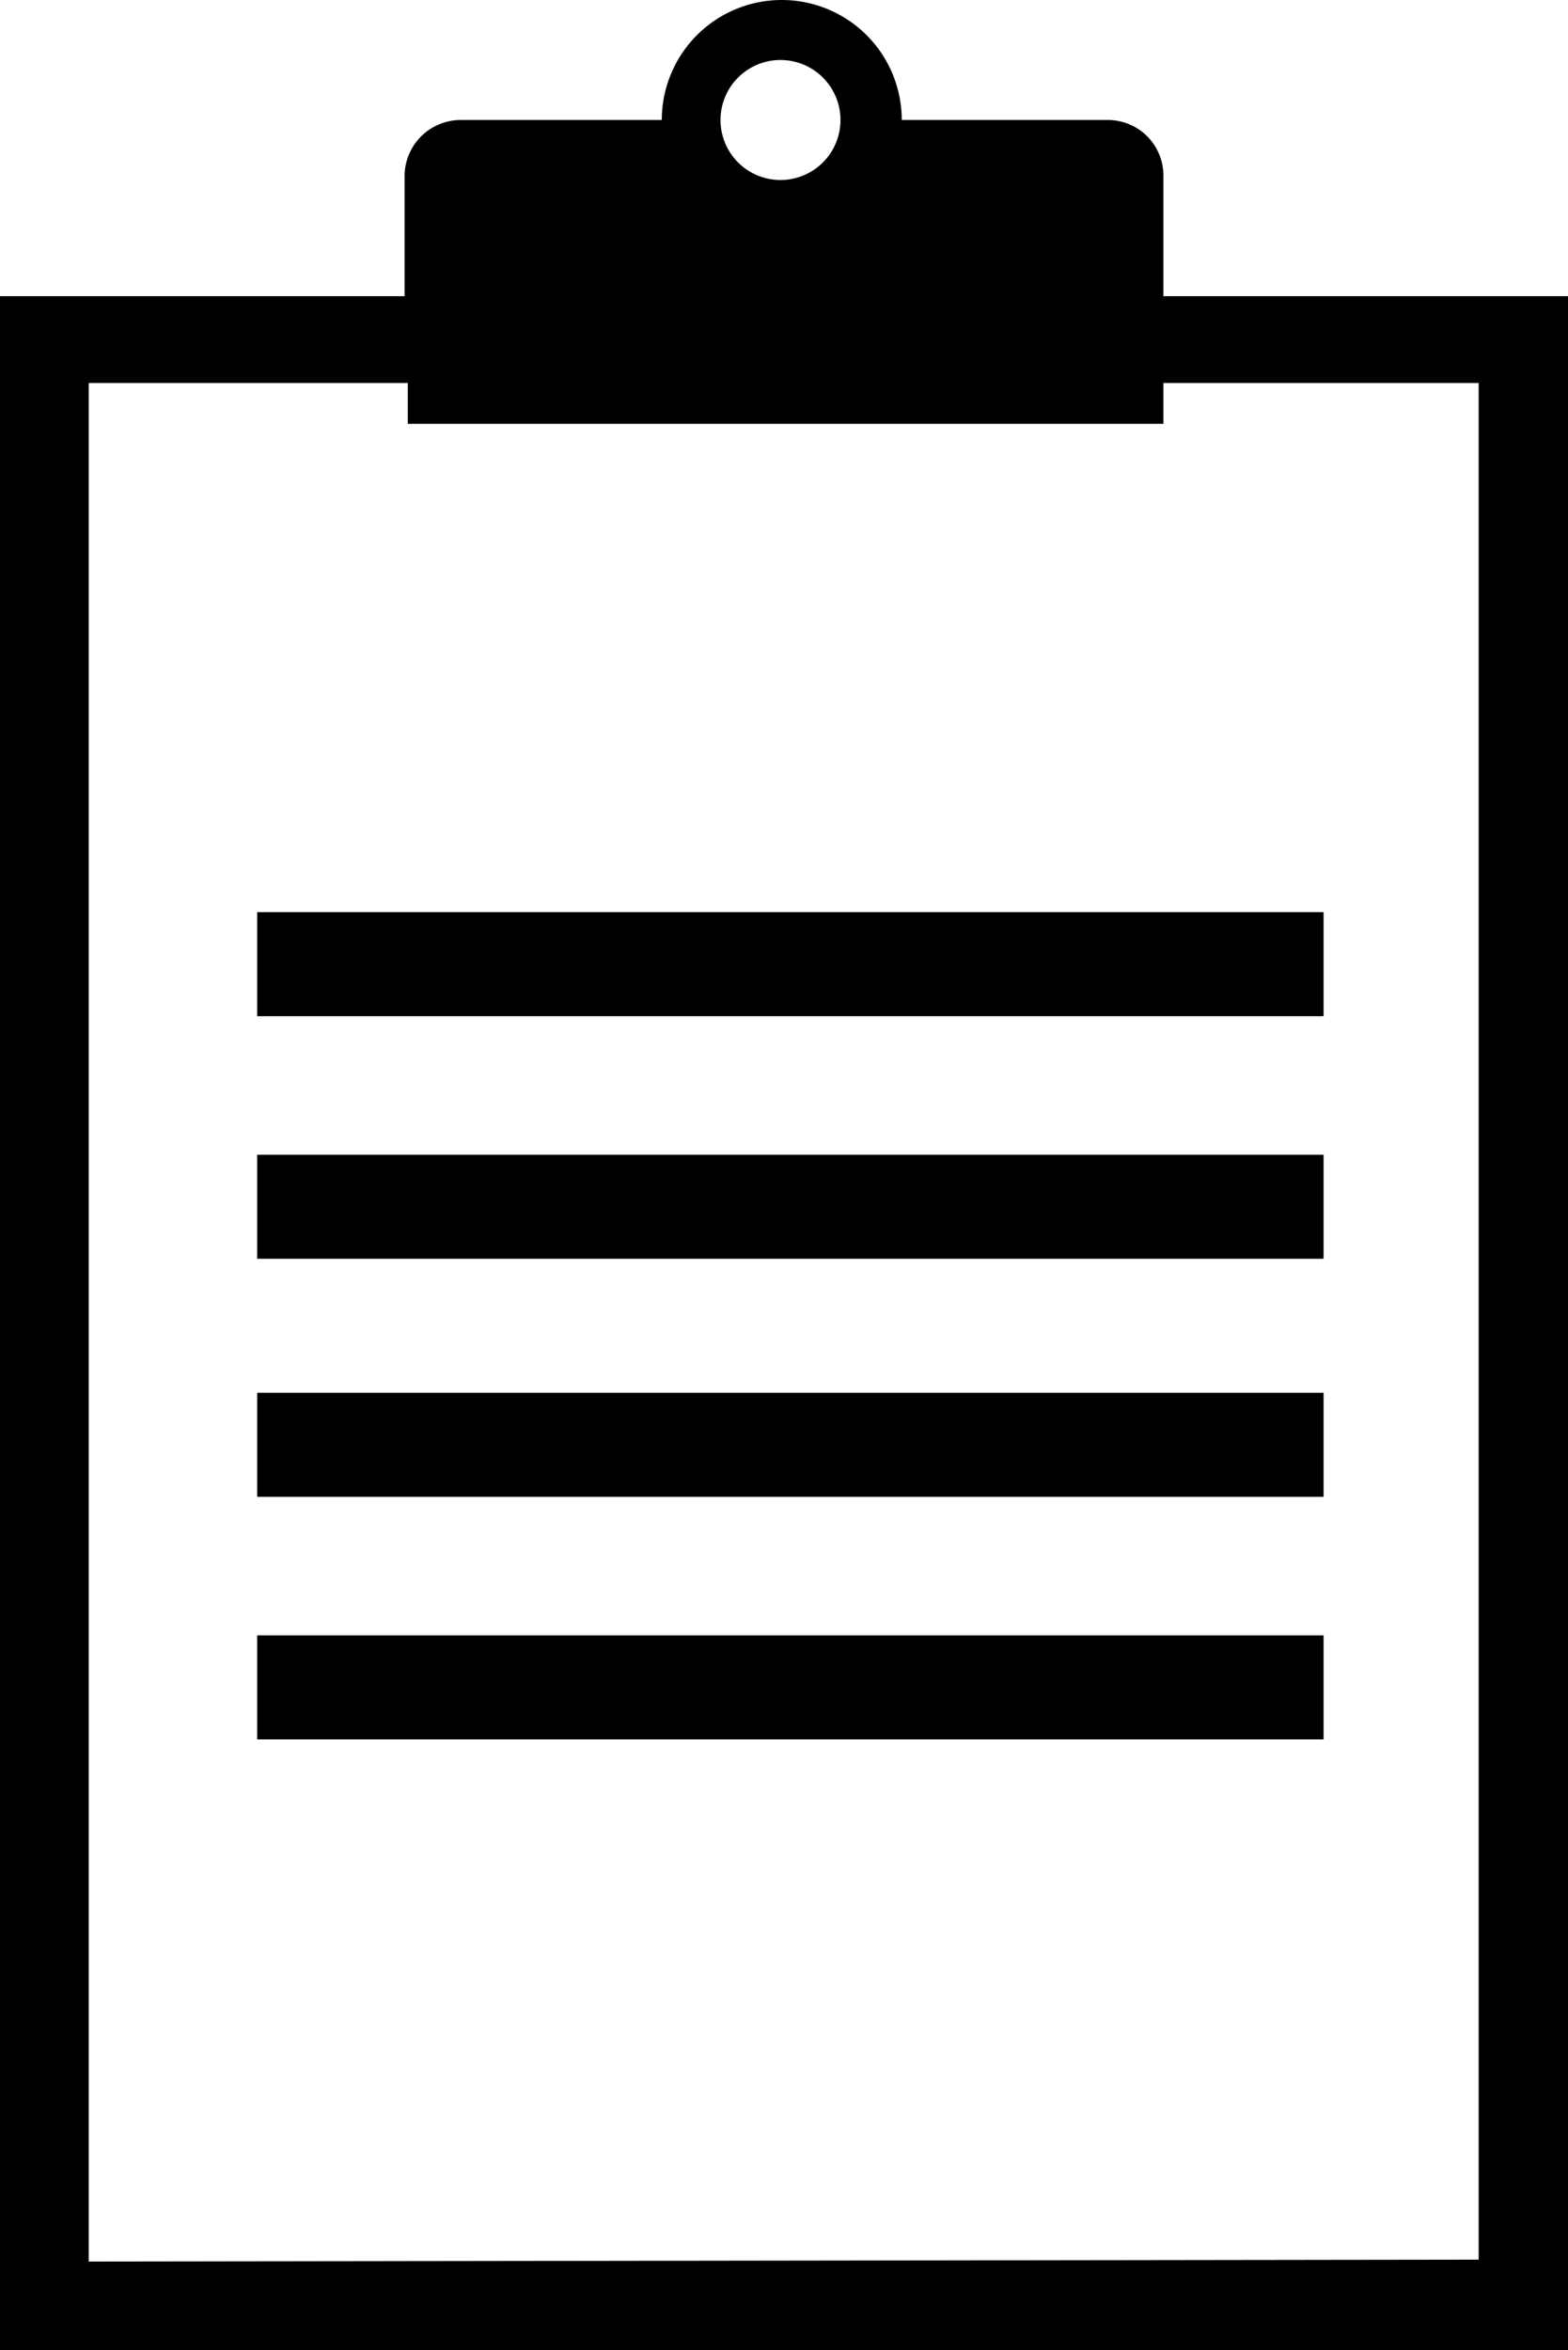
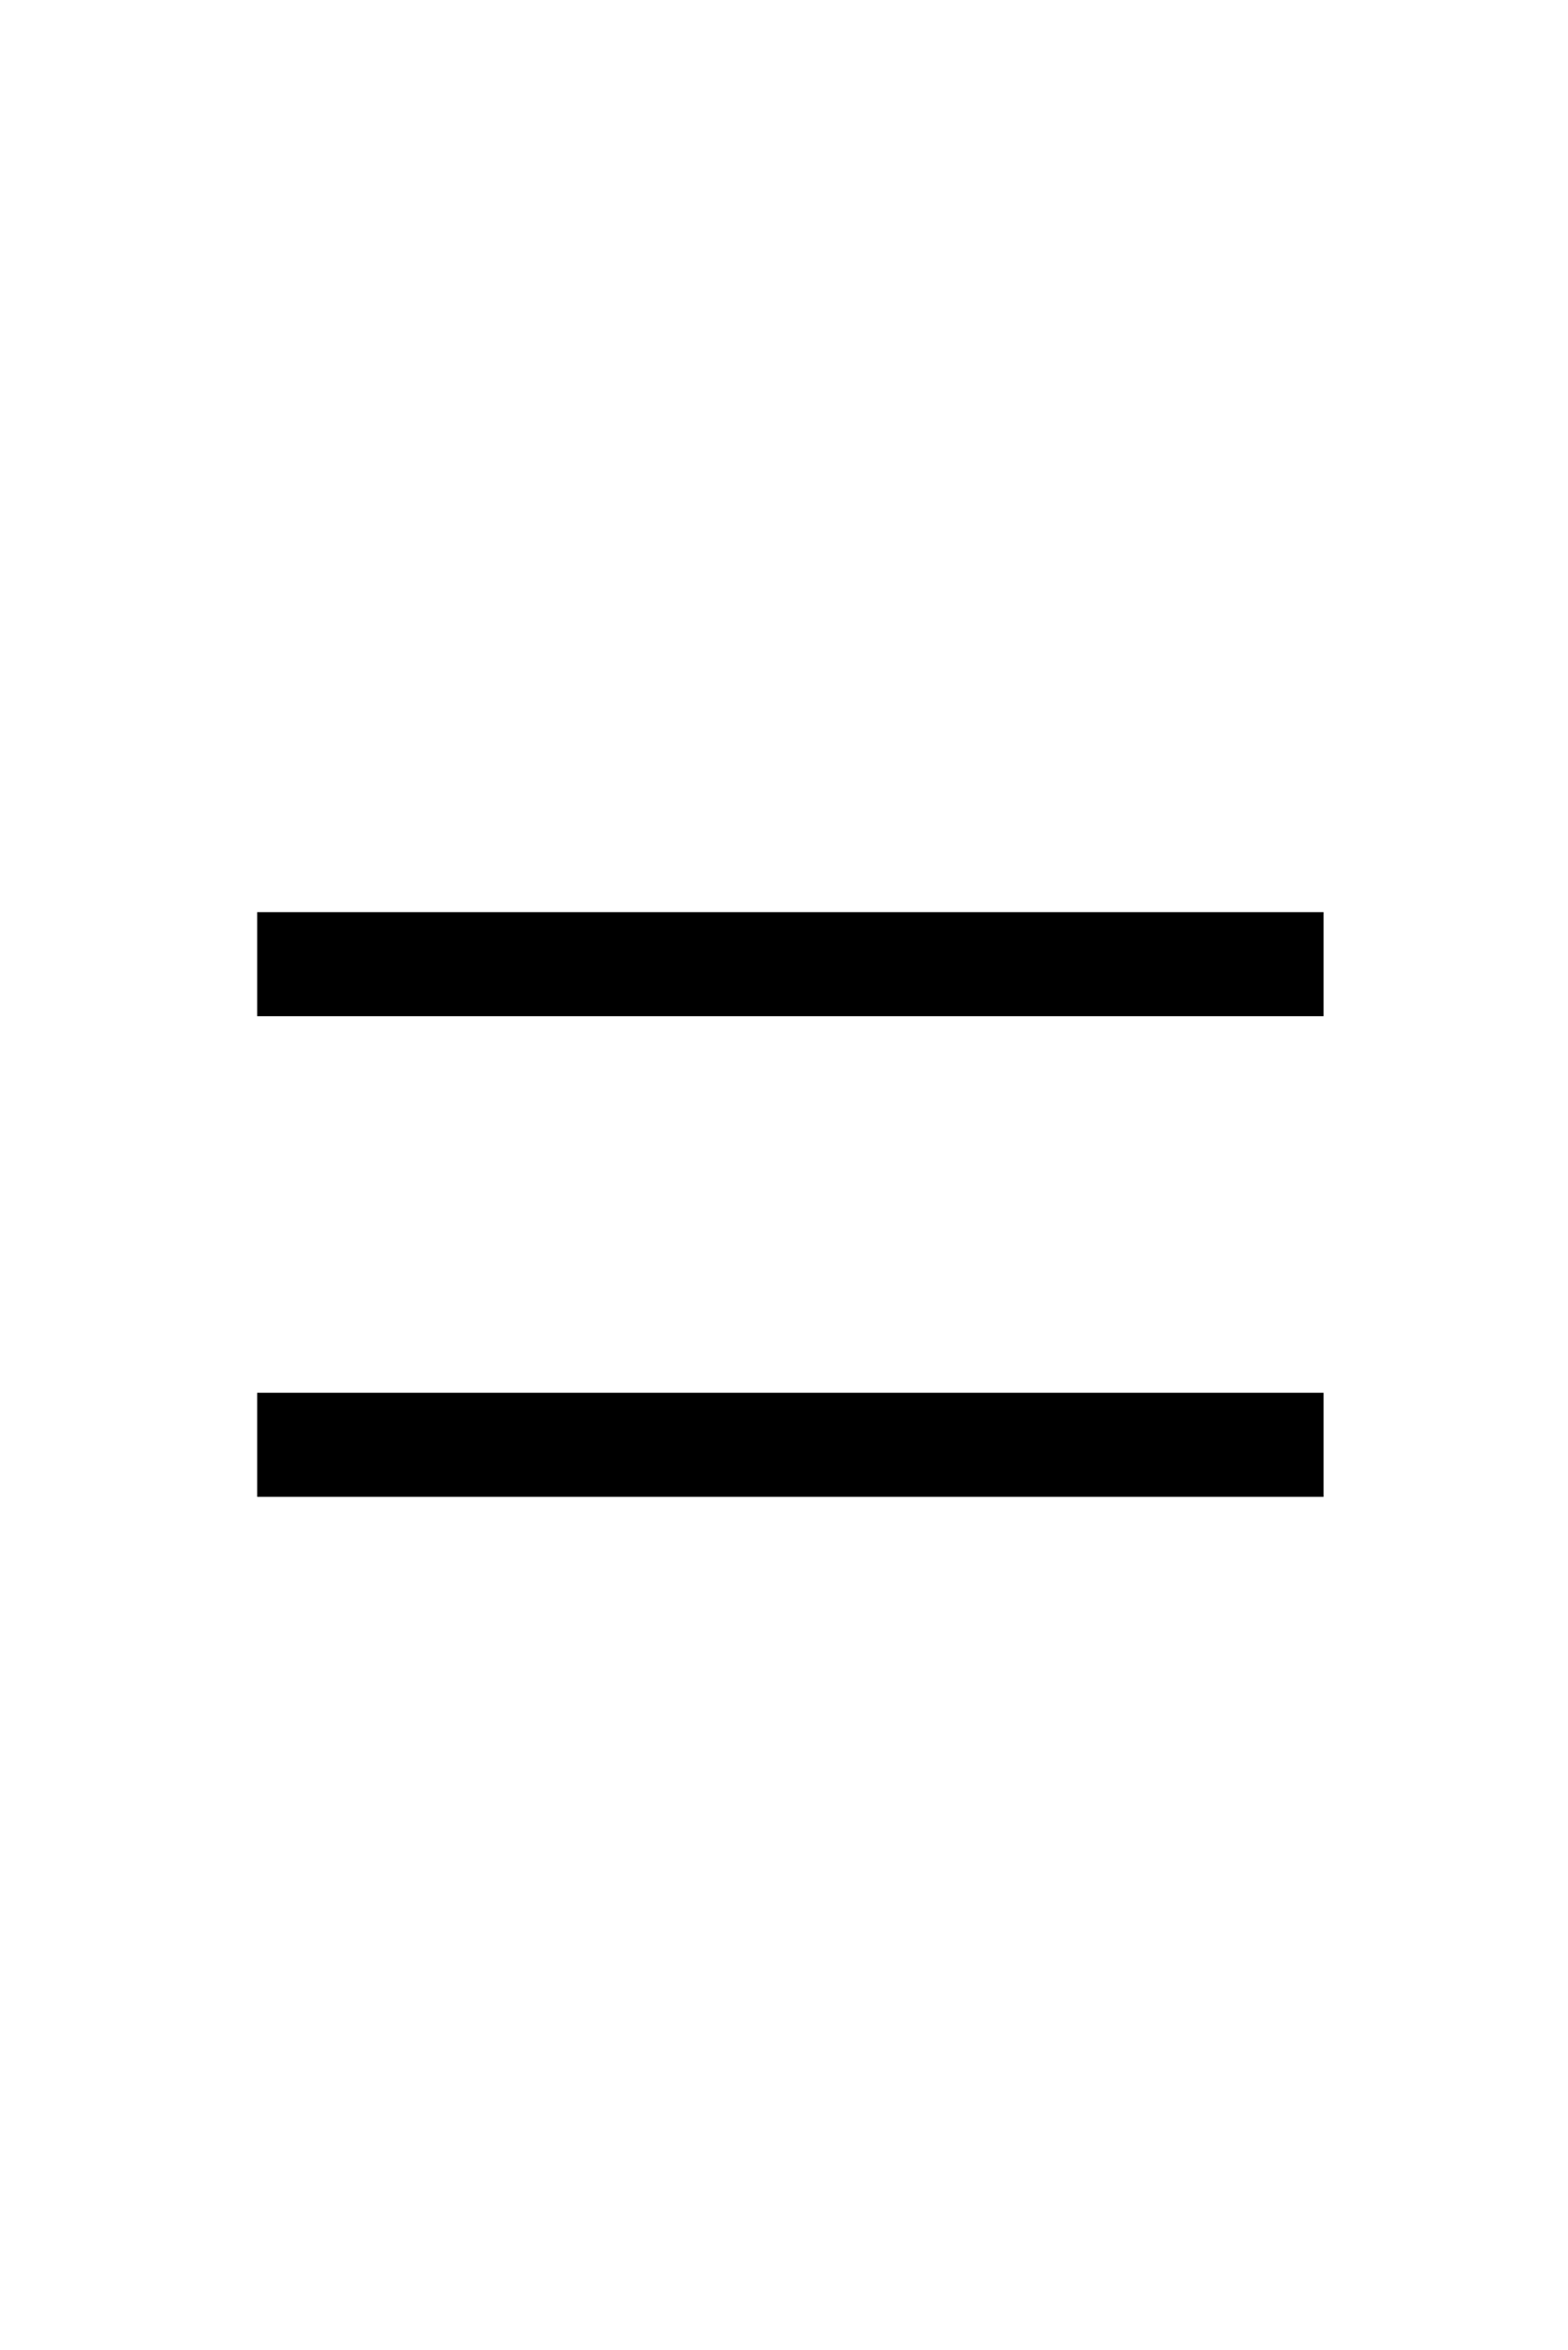
<svg xmlns="http://www.w3.org/2000/svg" viewBox="0 0 24.57 36.82">
  <defs>
    <style>.cls-1{fill:currentColor;}</style>
  </defs>
  <g id="Ebene_2" data-name="Ebene 2">
    <g id="Ebene_1-2" data-name="Ebene 1">
-       <path class="cls-1" d="M18.23,4.64V2.76a.87.87,0,0,0-.88-.88H14.13a1.88,1.88,0,0,0-3.76,0H7.22a.88.88,0,0,0-.88.88V4.64H0V36.82H24.57V4.64Zm-6-3.7a.94.94,0,1,1-.94.94A.94.94,0,0,1,12.25.94ZM1.39,35.43V6h5v.64H18.23V6h4.94v29.4Z" />
      <rect class="cls-1" x="4.03" y="14.29" width="16.71" height="1.63" />
-       <rect class="cls-1" x="4.03" y="18.09" width="16.71" height="1.63" />
      <rect class="cls-1" x="4.03" y="21.82" width="16.71" height="1.63" />
-       <rect class="cls-1" x="4.03" y="25.62" width="16.71" height="1.63" />
    </g>
  </g>
</svg>